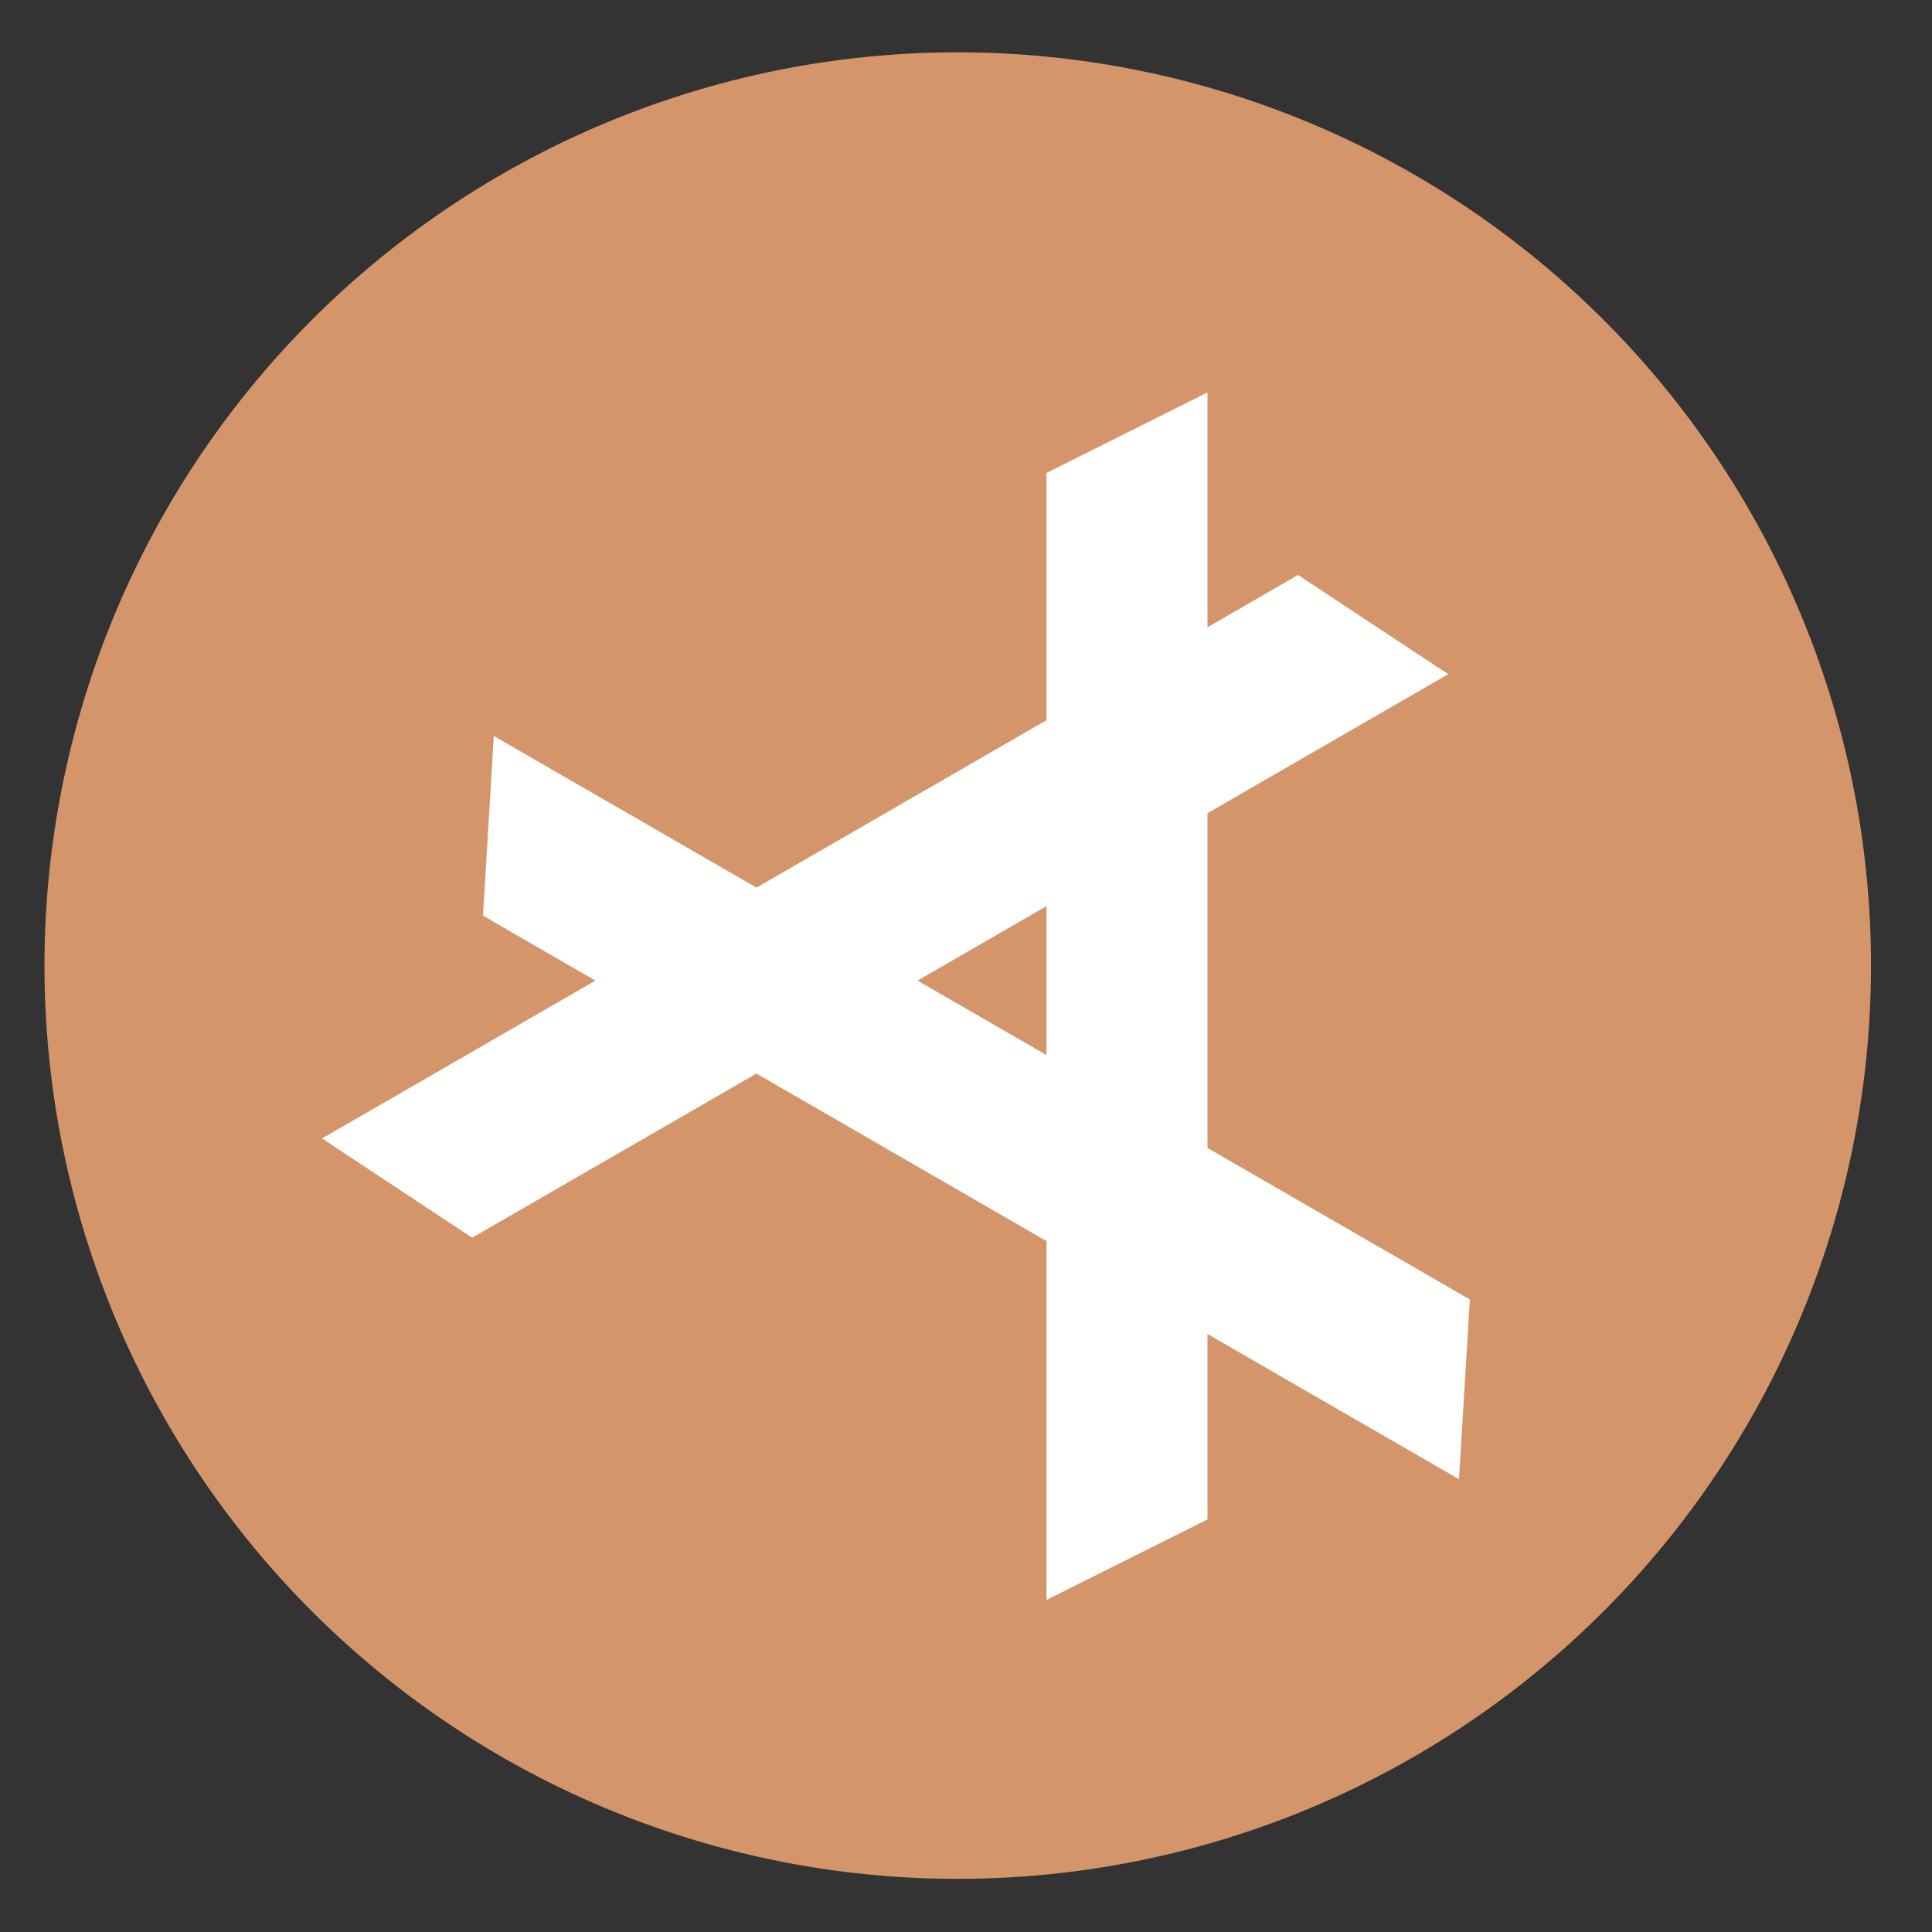
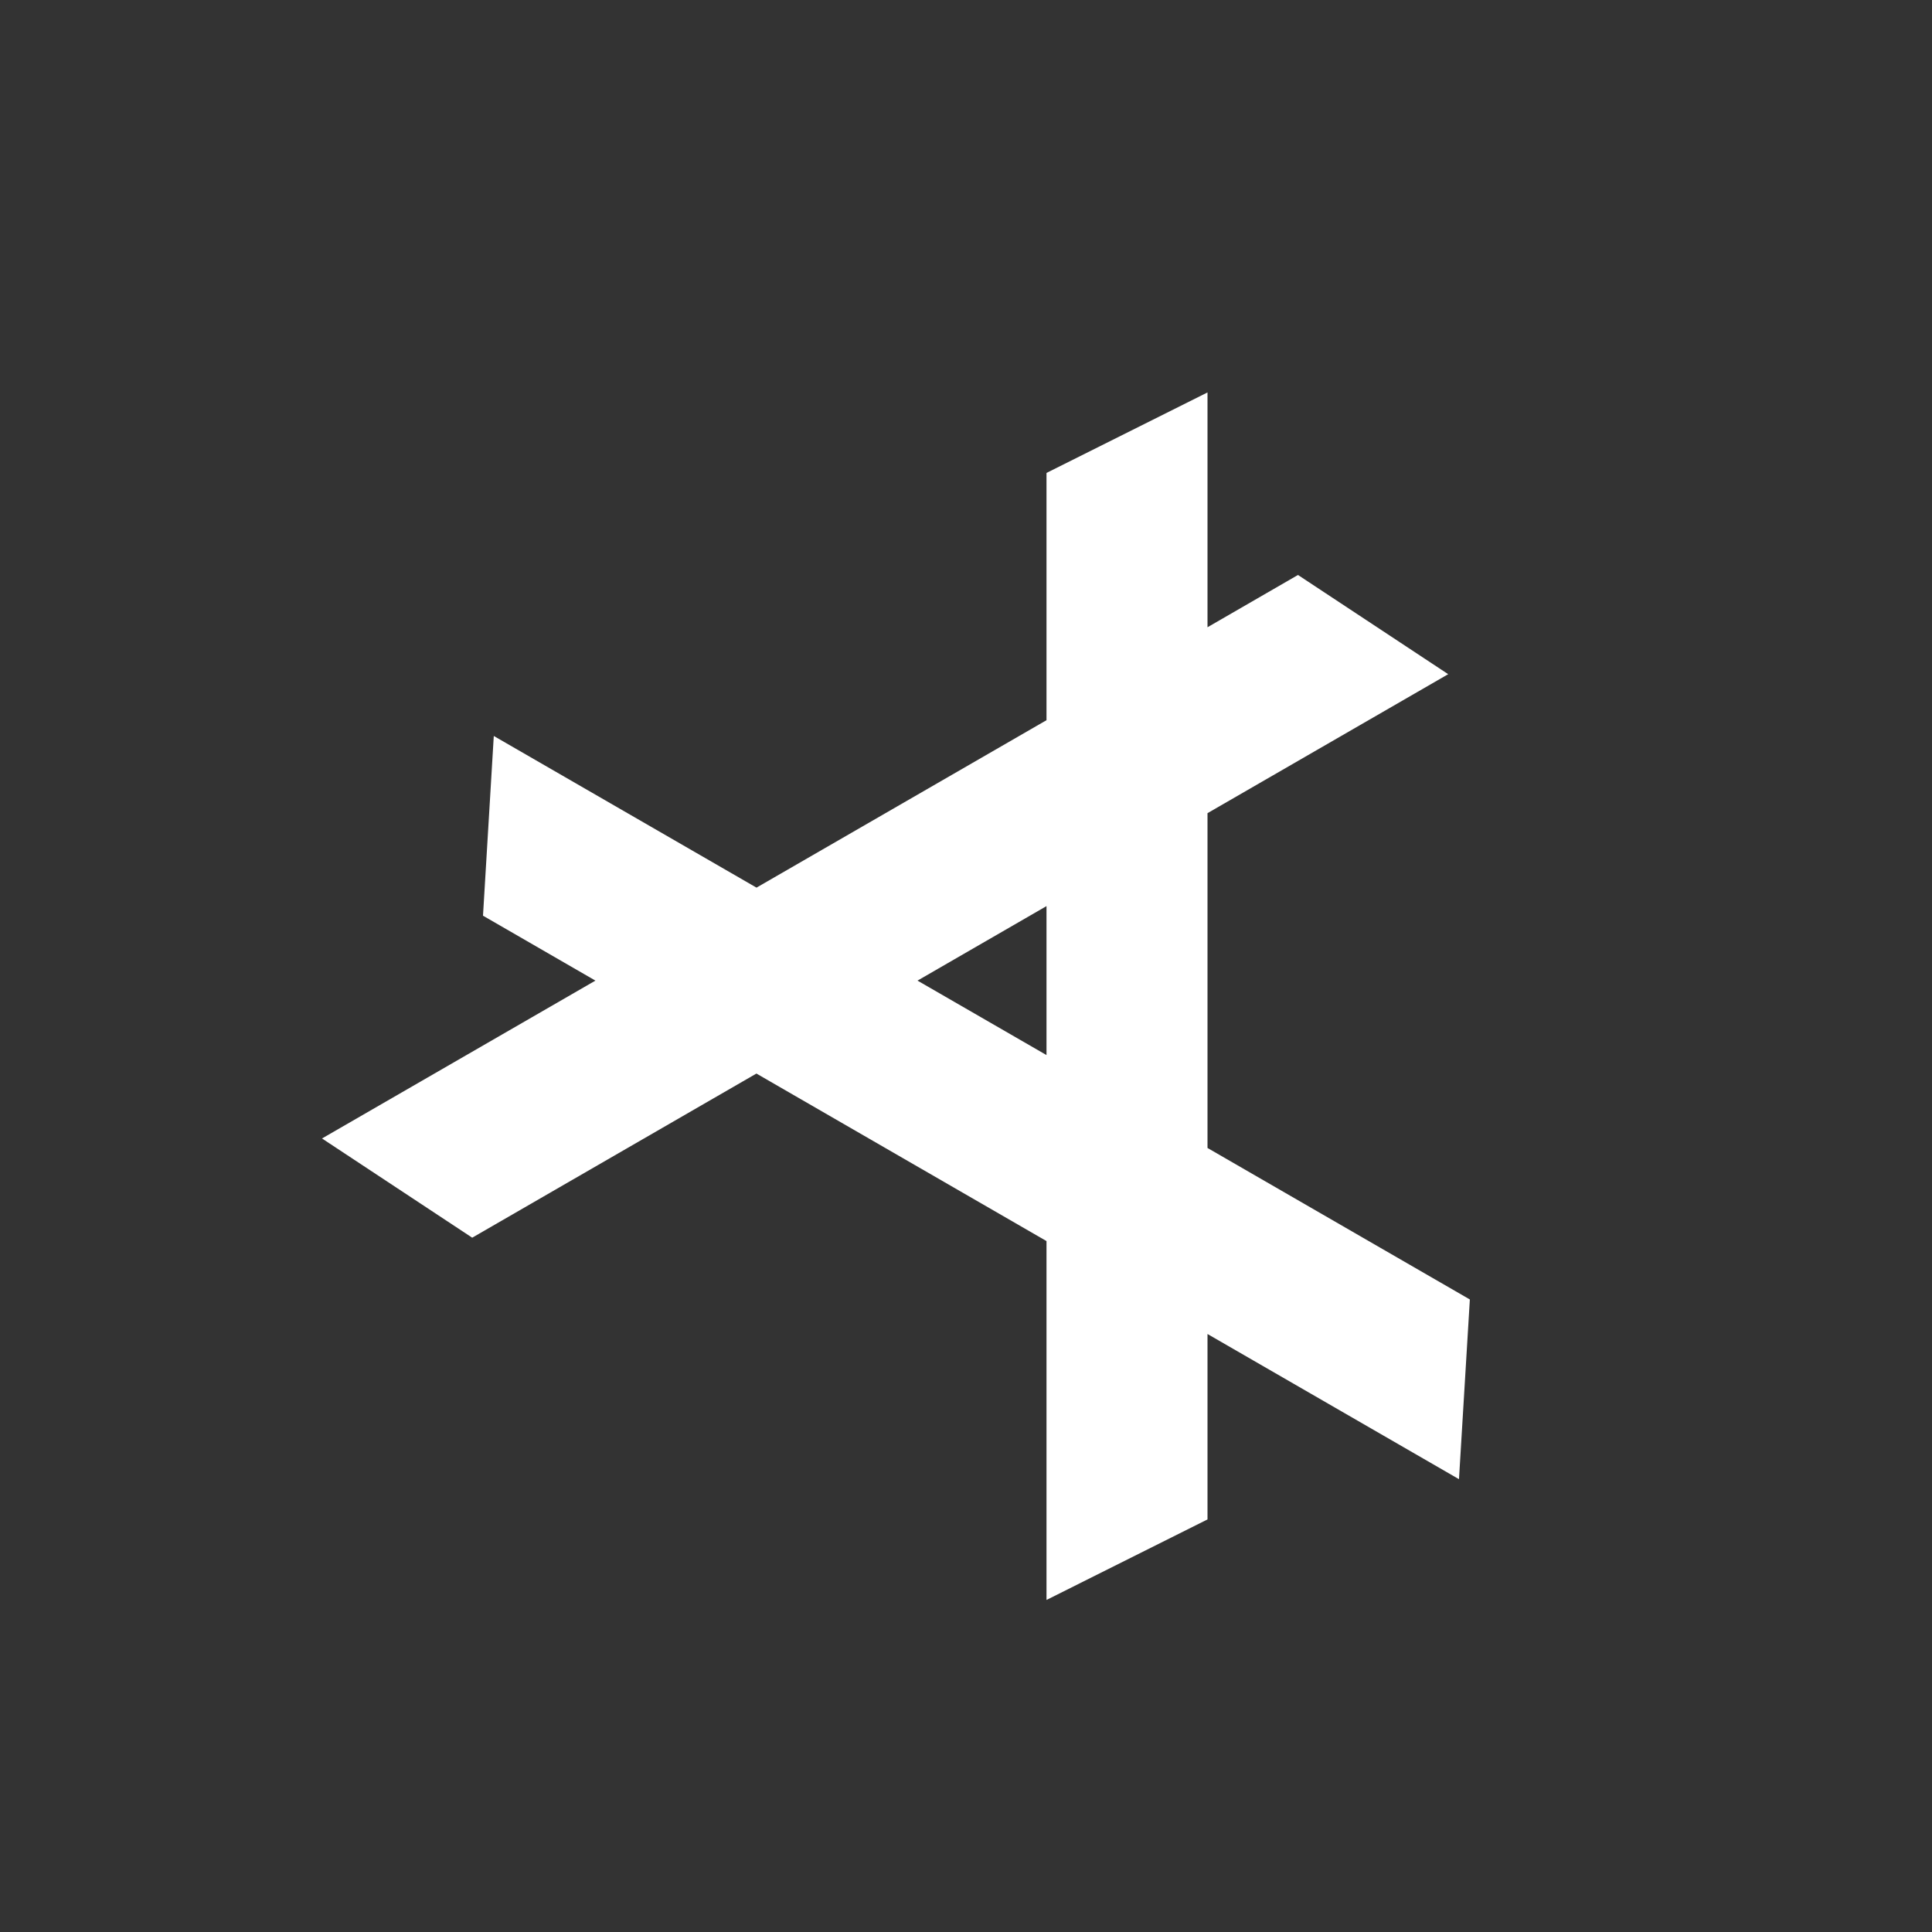
<svg xmlns="http://www.w3.org/2000/svg" height="48" width="48">
  <rect width="100%" height="100%" fill="#333333" stroke="none" />
-   <path d="m44.322 27.405a19.73 19.73 0 0 1 -19.73 19.73 19.73 19.73 0 0 1 -19.73-19.73 19.73 19.73 0 0 1 19.73-19.73 19.73 19.73 0 0 1 19.73 19.73z" fill="#d6966c" opacity=".99" transform="matrix(1.15 0 0 1.15 -4.486 -7.526)" />
  <path d="m30 9.75-4 2v6.143l-7.205 4.16-6.527-3.768-.268 4.465 2.793 1.613-6.793 3.922 3.732 2.465 7.061-4.078 7.207 4.162v8.916l4-2v-4.607l6.248 3.607.27-4.465-6.518-3.764v-8.318l5.98-3.453-3.732-2.465-2.248 1.299zm-4 12.762v3.701l-3.205-1.85z" fill="#fff" />
</svg>